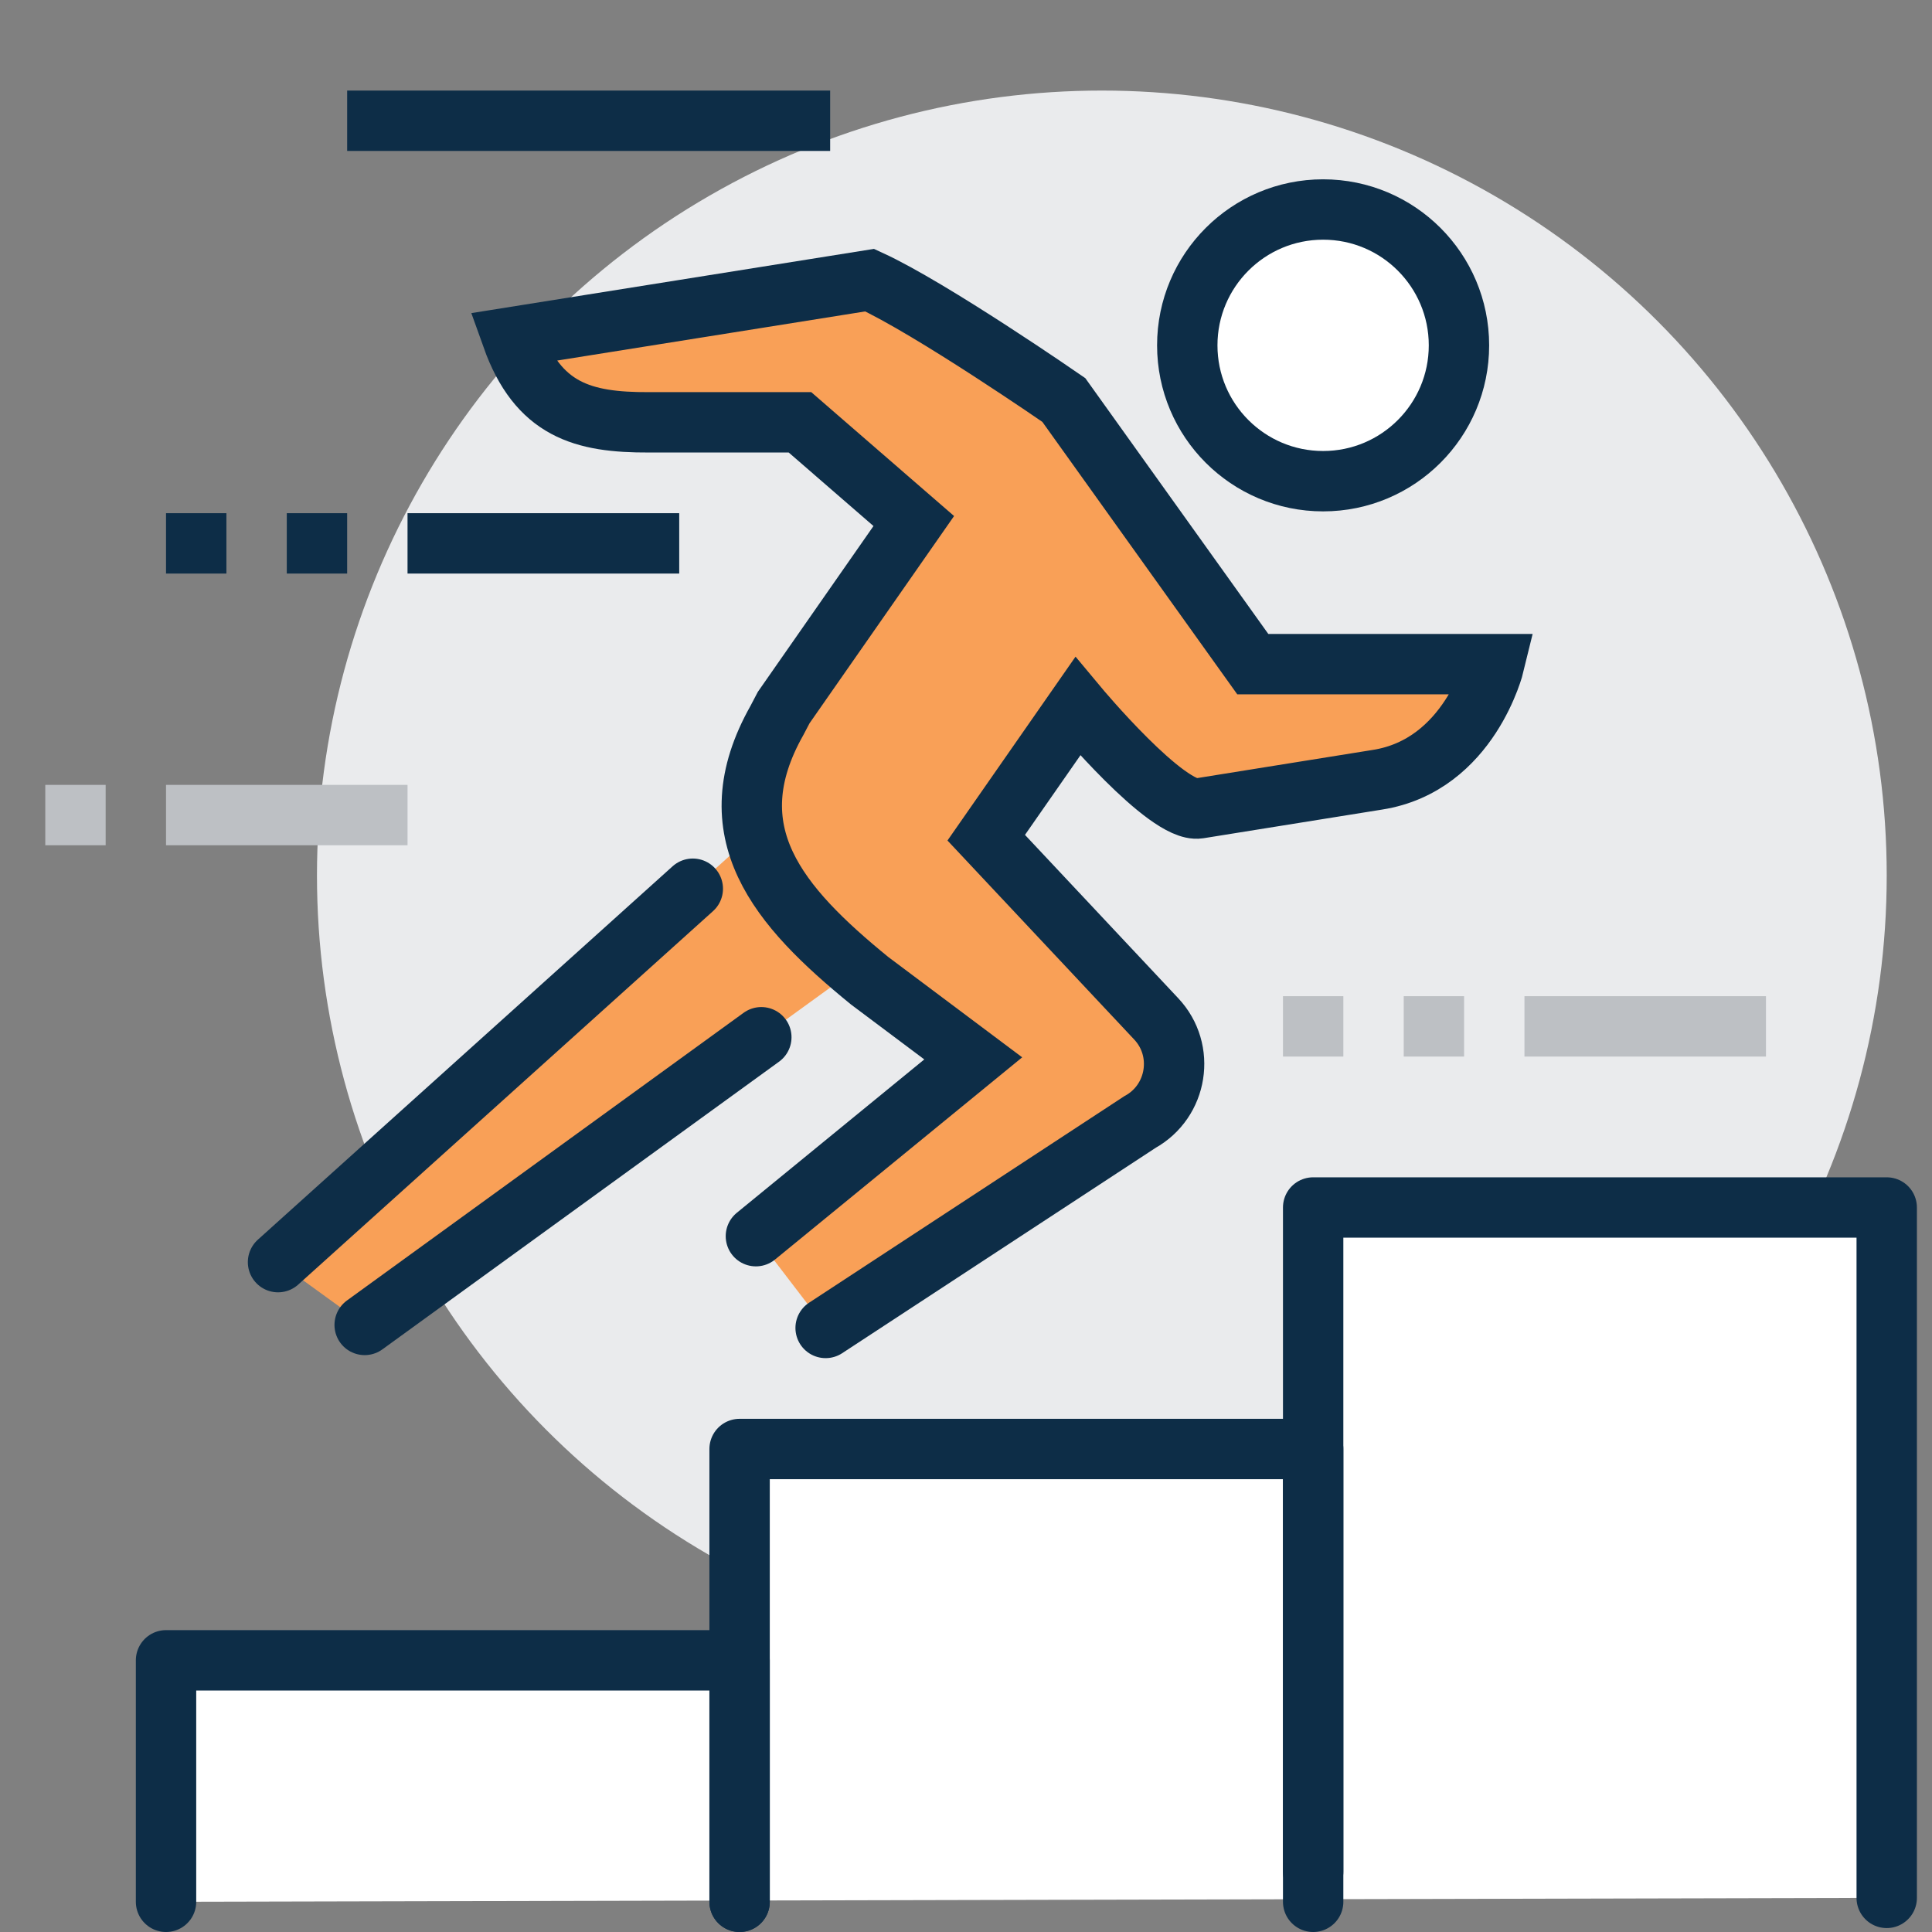
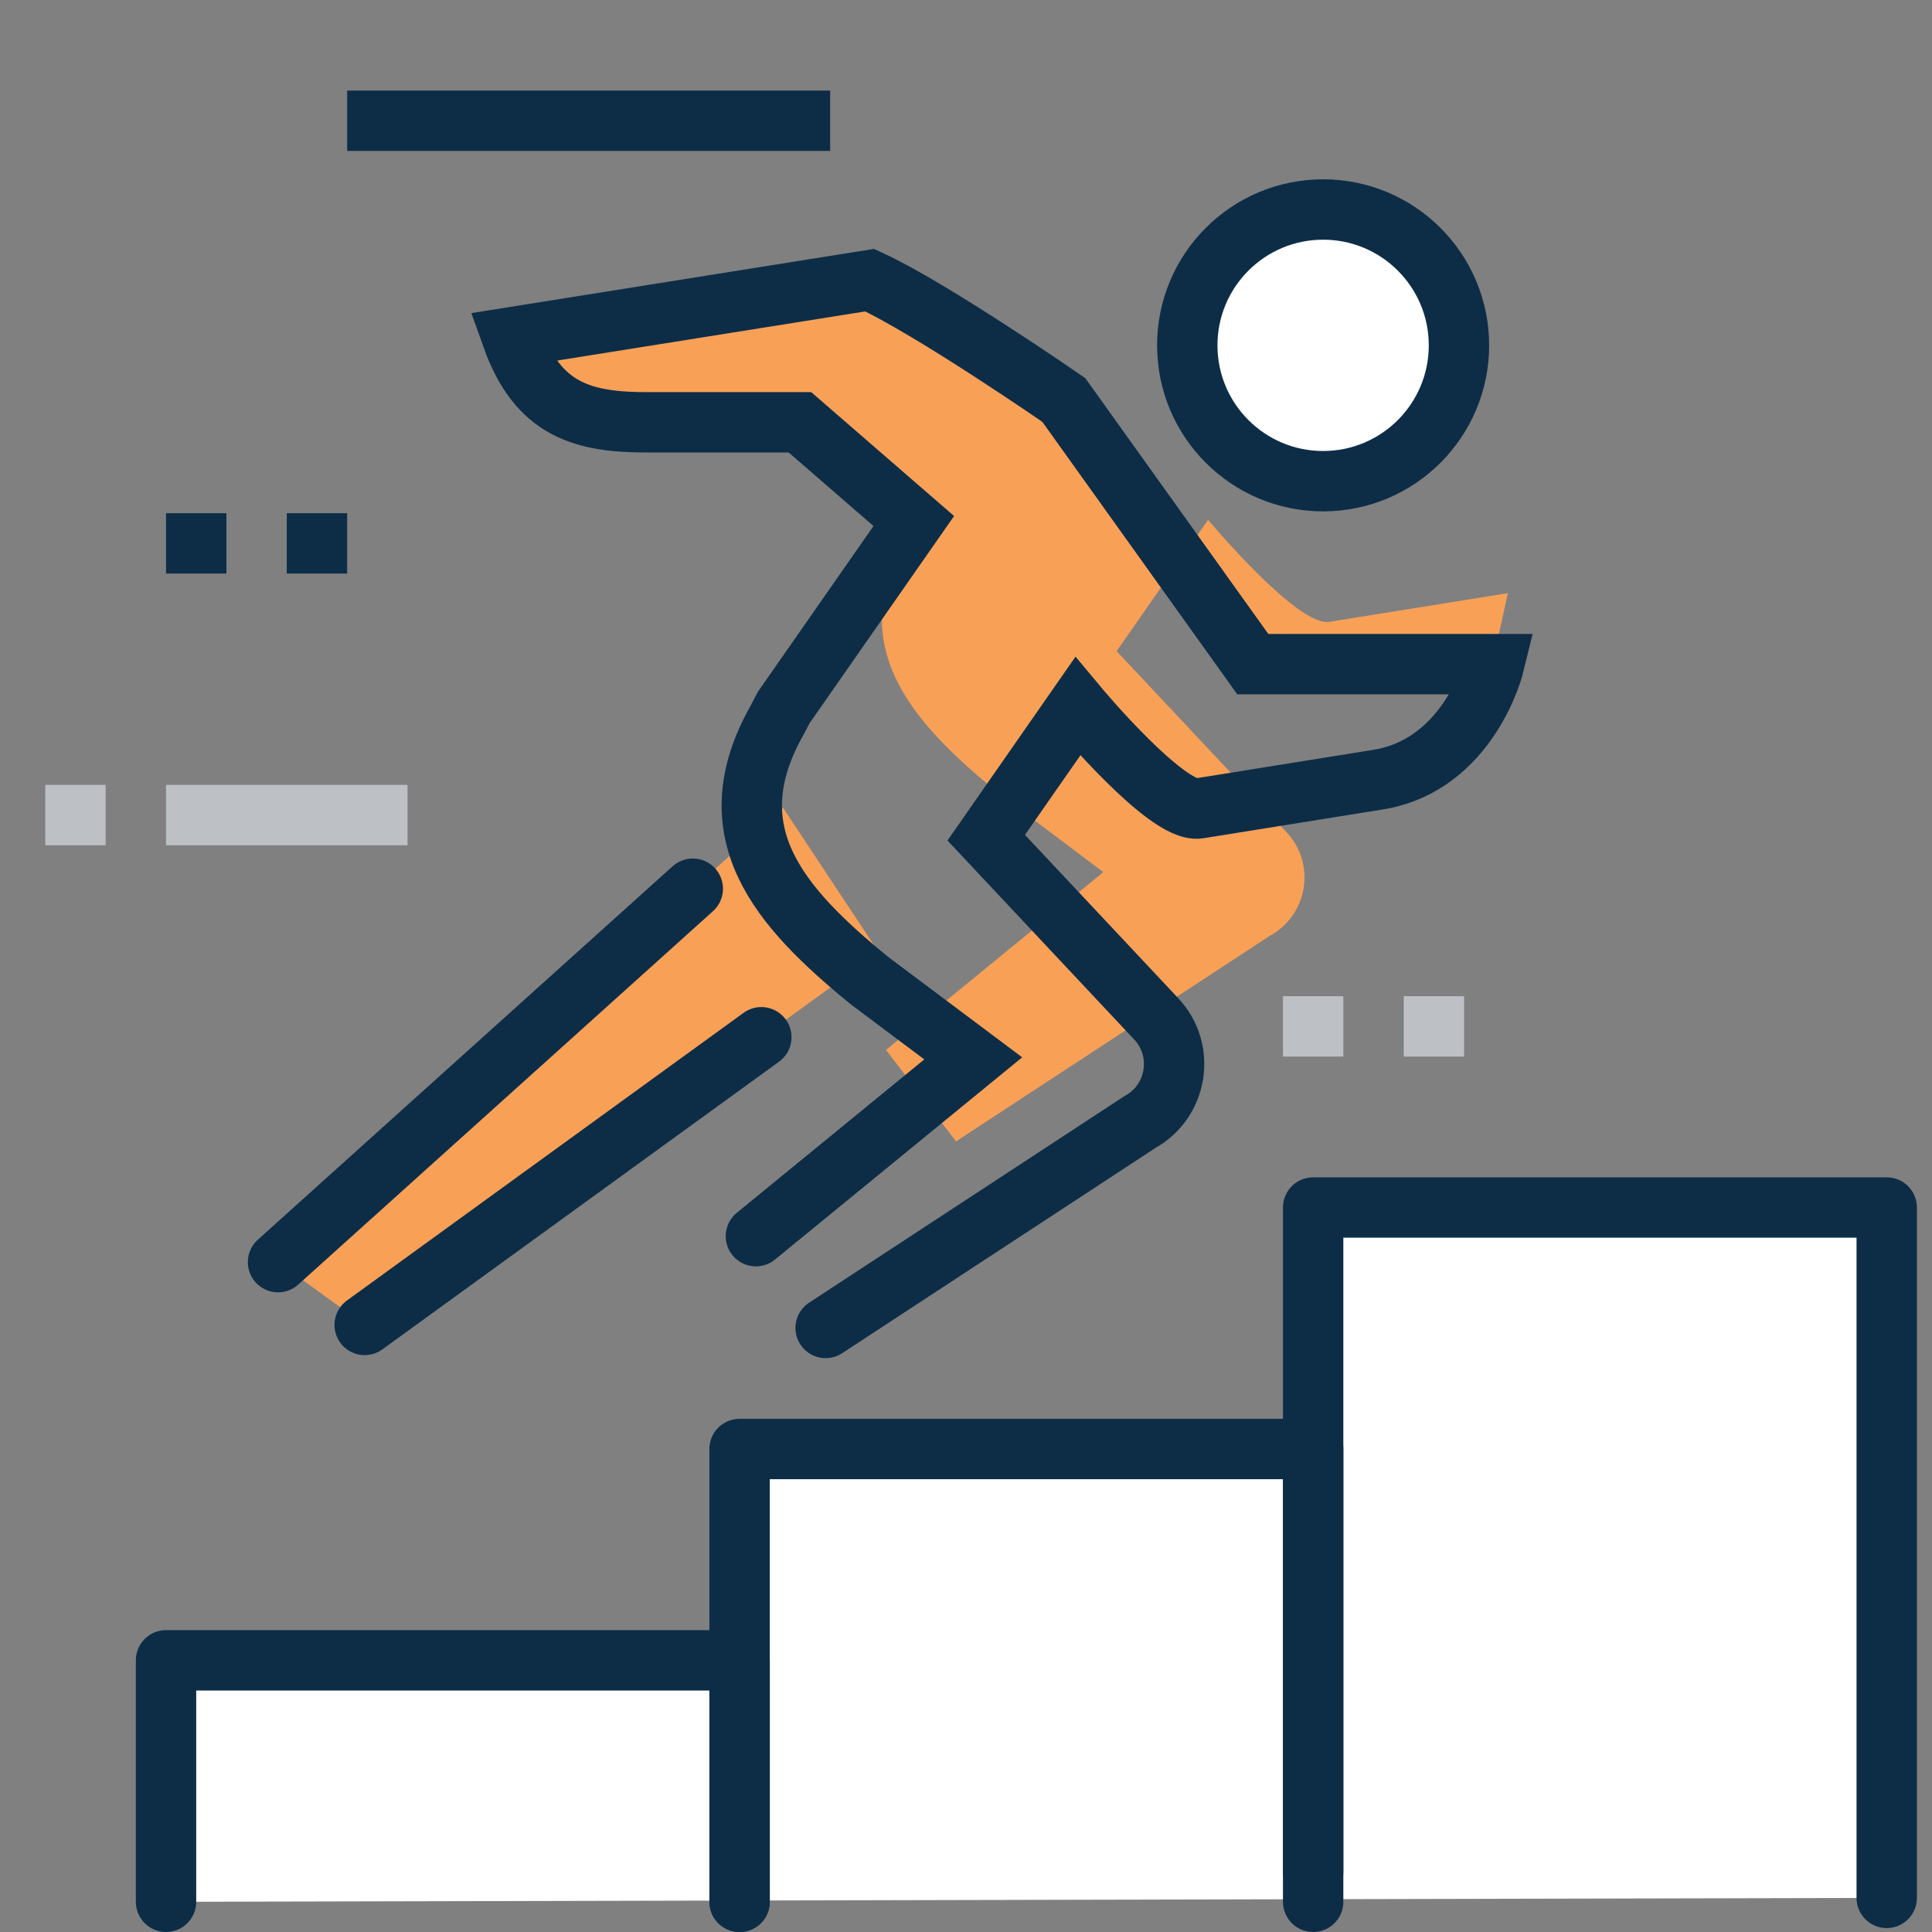
<svg xmlns="http://www.w3.org/2000/svg" version="1.1" id="Layer_1" x="0px" y="0px" width="64px" height="64px" viewBox="0 0 64 64" enable-background="new 0 0 64 64" xml:space="preserve">
  <rect x="0" y="0" width="64" height="64" fill="#808080" stroke="none" />
  <g>
-     <circle fill="#EAEBED" cx="36.5" cy="29" r="26" />
    <polygon fill="#FFFFFF" points="43.5,40 43.5,48 24.5,48 24.5,55 5.5,55 5.5,63 62.5,62.87 62.5,40  " />
    <line fill="none" stroke="#0D2D47" stroke-width="2" stroke-miterlimit="10" x1="27.5" y1="4" x2="11.5" y2="4" />
-     <line fill="none" stroke="#0D2D47" stroke-width="2" stroke-miterlimit="10" x1="22.5" y1="18" x2="13.5" y2="18" />
    <line fill="none" stroke="#0D2D47" stroke-width="2" stroke-miterlimit="10" x1="11.5" y1="18" x2="9.5" y2="18" />
    <line fill="none" stroke="#0D2D47" stroke-width="2" stroke-miterlimit="10" x1="7.5" y1="18" x2="5.5" y2="18" />
    <polyline fill="none" stroke="#0D2D47" stroke-width="2" stroke-linecap="round" stroke-linejoin="round" stroke-miterlimit="10" points="   62.5,62.87 62.5,40 43.5,40 43.5,63  " />
    <polyline fill="none" stroke="#0D2D47" stroke-width="2" stroke-linecap="round" stroke-linejoin="round" stroke-miterlimit="10" points="   24.5,63 24.5,48 43.5,48 43.5,62  " />
    <polyline fill="none" stroke="#0D2D47" stroke-width="2" stroke-linecap="round" stroke-linejoin="round" stroke-miterlimit="10" points="   5.5,63 5.5,55 24.5,55 24.5,63  " />
    <polygon fill="#F9A057" points="25.94,26.76 9.21,41.81 12.08,43.89 29.11,31.55  " />
-     <path fill="#F9A057" d="M41.5,22l-6.26-8.75c0,0-4.38-3.03-6.43-3.97l-11.85,1.89c0.86,2.41,2.34,2.83,4.54,2.82h5l3.77,3.27   l-4.31,6.18l-0.22,0.42c-2.09,3.7,0.04,6.16,3.07,8.63l3.43,2.58l-7.2,5.89l2.32,3.03l10.41-6.82c1.25-0.69,1.52-2.38,0.54-3.42   l-5.63-6l3.03-4.35c0,0,2.95,3.54,4.01,3.38l5.92-0.95C48.69,25.35,49.5,22,49.5,22H41.5z" />
+     <path fill="#F9A057" d="M41.5,22l-6.26-8.75c0,0-4.38-3.03-6.43-3.97l-11.85,1.89c0.86,2.41,2.34,2.83,4.54,2.82h5l3.77,3.27   l-0.22,0.42c-2.09,3.7,0.04,6.16,3.07,8.63l3.43,2.58l-7.2,5.89l2.32,3.03l10.41-6.82c1.25-0.69,1.52-2.38,0.54-3.42   l-5.63-6l3.03-4.35c0,0,2.95,3.54,4.01,3.38l5.92-0.95C48.69,25.35,49.5,22,49.5,22H41.5z" />
    <path fill="none" stroke="#0D2D47" stroke-width="2" stroke-linecap="round" stroke-miterlimit="10" d="M27.35,43.99l10.41-6.82   c1.25-0.69,1.52-2.38,0.54-3.42l-5.63-6l3.03-4.35c0,0,2.95,3.54,4.01,3.38l5.92-0.95C48.69,25.35,49.5,22,49.5,22h-8l-6.26-8.75   c0,0-4.38-3.03-6.43-3.97l-11.85,1.89c0.86,2.41,2.34,2.83,4.54,2.82h5l3.77,3.27l-4.31,6.18l-0.22,0.42   c-2.09,3.7,0.04,6.16,3.07,8.63l3.43,2.57l-7.2,5.89" />
    <line fill="none" stroke="#0D2D47" stroke-width="2" stroke-linecap="round" stroke-miterlimit="10" x1="12.08" y1="43.89" x2="25.22" y2="34.36" />
    <line fill="none" stroke="#0D2D47" stroke-width="2" stroke-linecap="round" stroke-miterlimit="10" x1="22.95" y1="29.44" x2="9.21" y2="41.81" />
    <circle fill="#FFFFFF" stroke="#0D2D47" stroke-width="2" stroke-linecap="round" stroke-miterlimit="10" cx="43.83" cy="11.44" r="4.5" />
-     <line fill="none" stroke="#BDC0C4" stroke-width="2" stroke-miterlimit="10" x1="58.5" y1="34" x2="50.5" y2="34" />
    <line fill="none" stroke="#BDC0C4" stroke-width="2" stroke-miterlimit="10" x1="48.5" y1="34" x2="46.5" y2="34" />
    <line fill="none" stroke="#BDC0C4" stroke-width="2" stroke-miterlimit="10" x1="44.5" y1="34" x2="42.5" y2="34" />
    <line fill="none" stroke="#BDC0C4" stroke-width="2" stroke-miterlimit="10" x1="13.5" y1="27" x2="5.5" y2="27" />
    <line fill="none" stroke="#BDC0C4" stroke-width="2" stroke-miterlimit="10" x1="3.5" y1="27" x2="1.5" y2="27" />
  </g>
</svg>